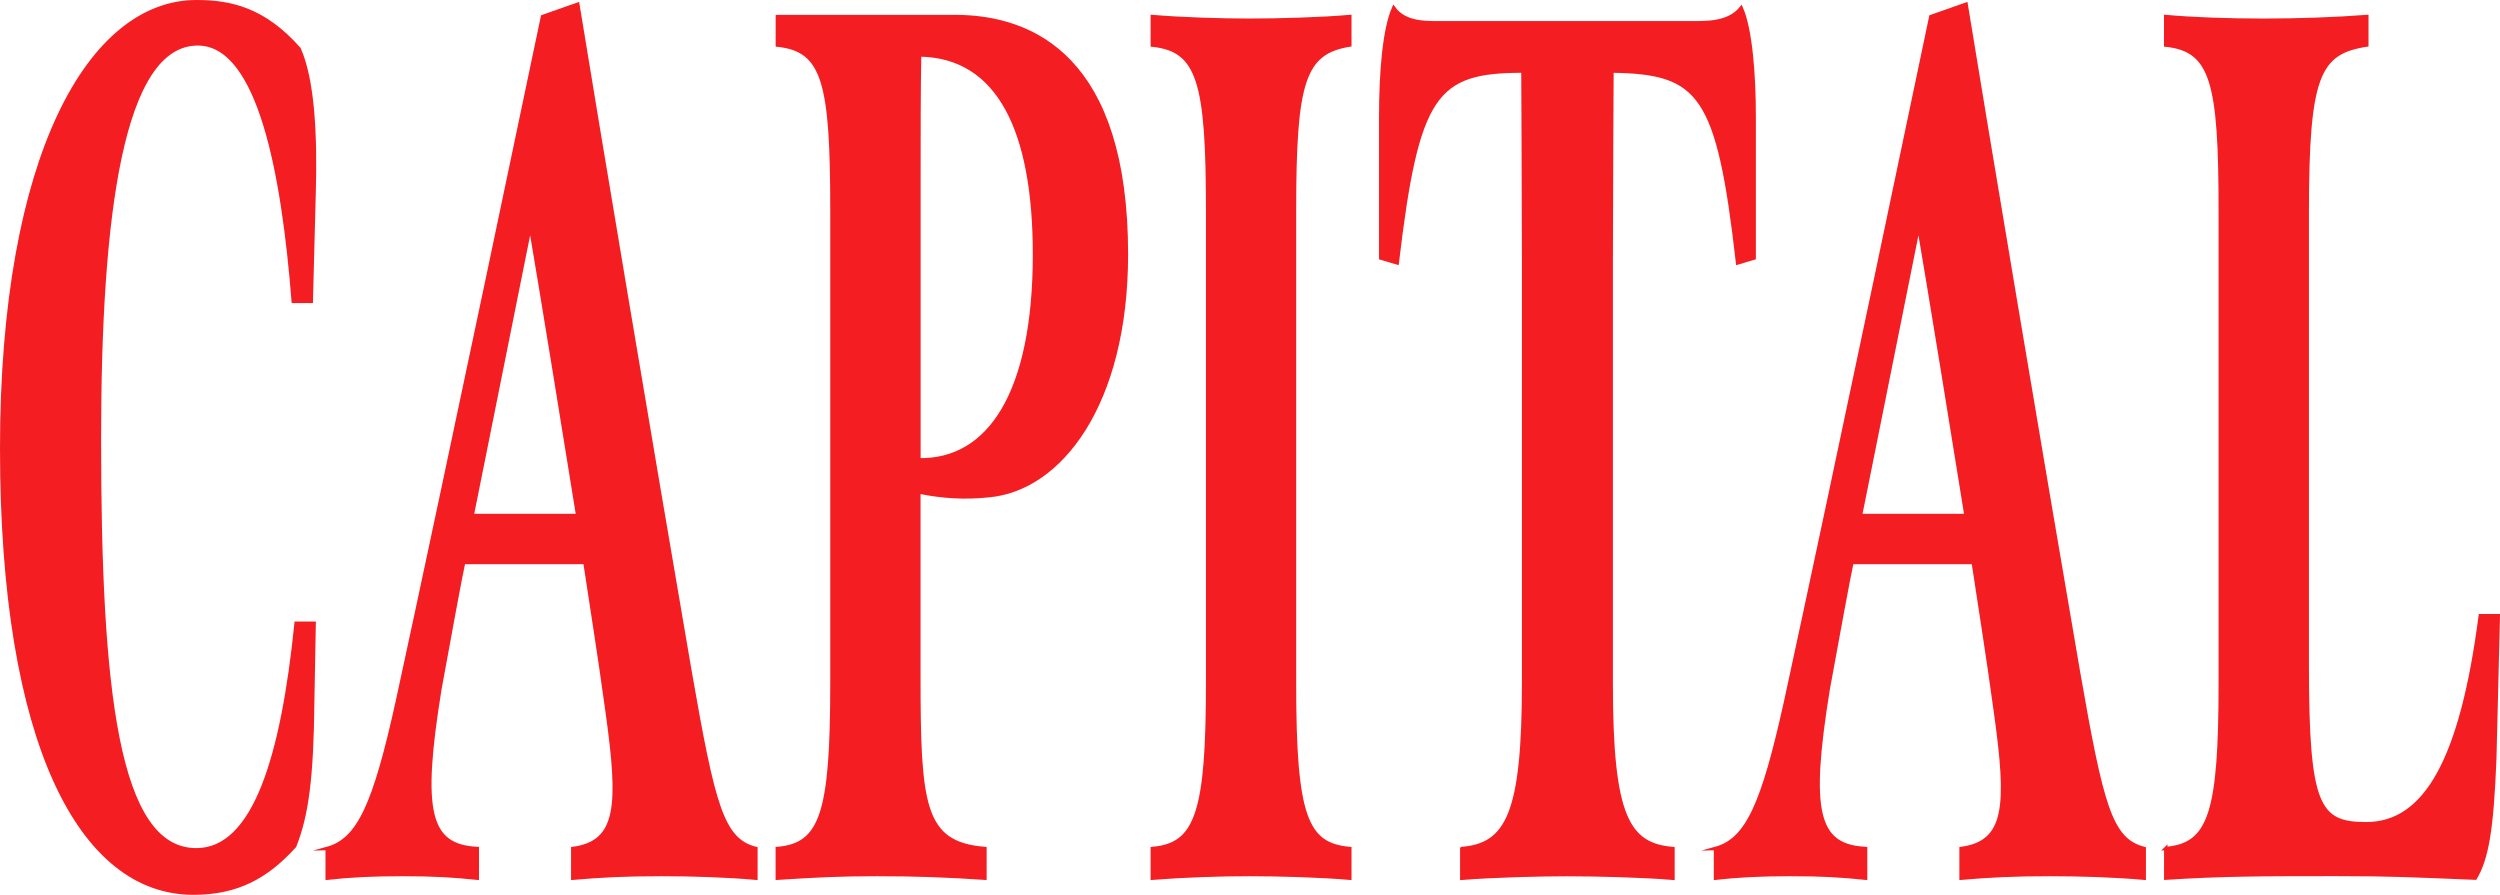
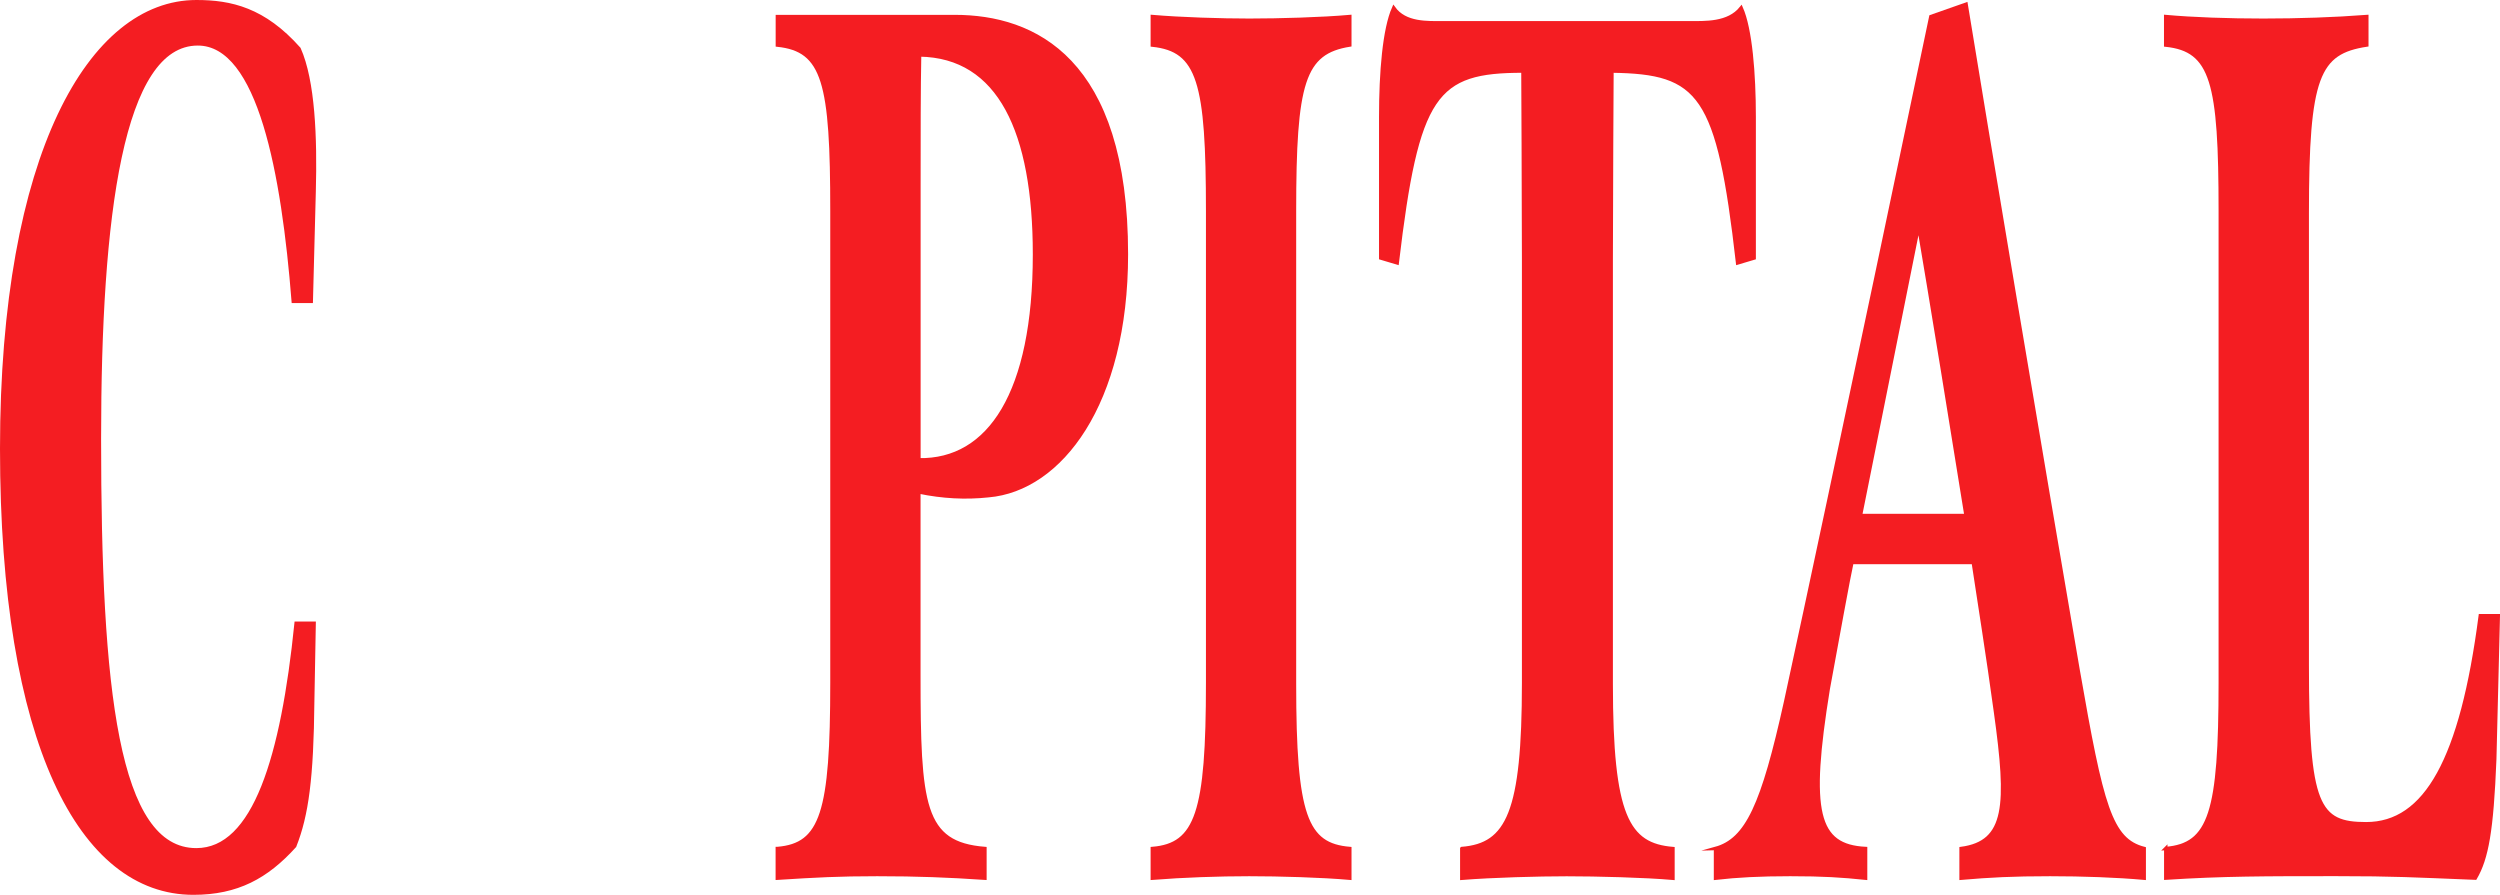
<svg xmlns="http://www.w3.org/2000/svg" id="Layer_2" data-name="Layer 2" viewBox="0 0 365.46 130.81">
  <defs>
    <style>
      .cls-1 {
        fill: #f41d22;
        stroke: #f41d22;
        stroke-miterlimit: 10;
        stroke-width: .5px;
      }
    </style>
  </defs>
  <g id="Layer_1-2" data-name="Layer 1">
    <g>
      <path class="cls-1" d="m.25,65.58C.25,22.51,13.27.25,28.71.25c5.04,0,9.87,1.09,15.01,6.88,2.1,4.71,2.41,13.03,2.2,20.81l-.42,16.11h-2.63c-1.47-18.64-4.94-37.64-13.96-37.64-11.13,0-14.38,24.97-14.38,57.73,0,36.74,2.52,60.09,14.17,60.09,8.5,0,12.6-13.57,14.59-33.12h2.63l-.21,11.4c-.11,11.22-.84,16.65-2.63,21.17-4.09,4.52-8.4,6.88-14.81,6.88C11.8,130.56.25,108.66.25,65.58Z" />
-       <path class="cls-1" d="m47.81,124.04c4.62-1.27,6.93-6.33,10.29-21.54,6.93-31.85,21.21-100.08,21.21-100.08l5.15-1.81c2.73,16.83,11.02,66.24,16.38,97.37,3.47,19.91,4.73,24.8,9.66,26.06v4.34c-3.99-.36-9.03-.54-13.75-.54-5.46,0-8.82.18-13.02.54v-4.34c6.72-.9,6.93-6.33,5.04-19.91-1.16-8.51-2.31-15.56-3.26-21.9h-17.74c-.42,1.81-2.2,11.58-3.46,18.46-2.94,18.1-1.68,22.99,5.46,23.35v4.34c-3.47-.36-6.2-.54-11.02-.54-4.41,0-7.77.18-10.92.54v-4.34Zm36.64-48.68c-1.26-7.96-5.56-34.39-6.93-42.35l-8.5,42.35h15.43Z" />
      <path class="cls-1" d="m113.64,124.04c6.51-.54,7.98-5.25,7.98-24.25V30.84c0-18.82-1.16-23.53-7.98-24.25V2.42h25.93c11.55,0,25.09,6.15,25.09,34.75,0,21.9-9.66,34.39-20.16,35.29-3.36.36-6.72.18-10.18-.54v26.78c0,19,.52,24.62,9.66,25.34v4.34c-5.35-.36-9.87-.54-15.75-.54-5.57,0-8.93.18-14.6.54v-4.34Zm37.59-86.87c0-17.92-5.14-28.96-16.8-29.14-.1,4.89-.1,11.76-.1,19.19v40c10.29.18,16.9-9.77,16.9-30.04Z" />
      <path class="cls-1" d="m168.45,124.04c6.51-.54,8.09-5.25,8.09-24.25V30.84c0-18.82-1.26-23.53-8.09-24.25V2.42c4.2.36,10.08.54,14.17.54,4.41,0,10.6-.18,14.7-.54v4.16c-6.82,1.09-8.09,5.43-8.09,24.25v69.14c0,19.37,1.68,23.53,8.09,24.07v4.34c-4.09-.36-10.29-.54-14.7-.54s-9.66.18-14.17.54v-4.34Z" />
      <path class="cls-1" d="m213.7,124.04c6.72-.54,9.03-5.25,9.03-24.25v-61.71c0-8.14-.1-27.69-.1-27.69-12.81,0-15.44,3.26-18.38,28.05l-2.41-.72v-20.63c0-6.52.52-12.85,1.89-15.93,1.68,2.35,4.93,2.17,7.24,2.17h35.8c2.52,0,5.88.18,7.77-2.17,1.36,3.08,1.89,9.59,1.89,15.93v20.63l-2.42.72c-2.83-24.79-5.46-27.87-18.37-28.05,0,0-.11,19.55-.11,27.69v61.9c0,19.37,2.41,23.53,9.03,24.07v4.34c-4.09-.36-11.13-.54-15.54-.54-4.09,0-10.81.18-15.33.54v-4.34Z" />
      <path class="cls-1" d="m250.76,124.04c4.62-1.27,6.93-6.33,10.29-21.54,6.93-31.85,21.21-100.08,21.21-100.08l5.15-1.81c2.73,16.83,11.02,66.24,16.38,97.37,3.47,19.91,4.73,24.8,9.66,26.06v4.34c-3.99-.36-9.03-.54-13.75-.54-5.46,0-8.82.18-13.02.54v-4.34c6.72-.9,6.93-6.33,5.04-19.91-1.16-8.51-2.31-15.56-3.26-21.9h-17.74c-.42,1.81-2.2,11.58-3.46,18.46-2.94,18.1-1.68,22.99,5.46,23.35v4.34c-3.47-.36-6.2-.54-11.02-.54-4.41,0-7.77.18-10.92.54v-4.34Zm36.64-48.68c-1.26-7.96-5.56-34.39-6.93-42.35l-8.5,42.35h15.43Z" />
      <path class="cls-1" d="m316.59,124.04c6.51-.54,7.98-5.25,7.98-24.25V30.84c0-18.82-1.16-23.53-7.98-24.25V2.42c3.99.36,9.13.54,14.28.54s10.4-.18,15.12-.54v4.16c-7.14,1.09-8.71,4.53-8.71,24.61v66.06c0,20.63,1.58,23.17,8.61,23.17,8.71,0,13.96-9.41,16.69-30.41h2.63l-.52,20.99c-.42,10.5-1.16,14.48-2.84,17.37-9.03-.36-11.76-.54-20.37-.54-10.39,0-16.48,0-24.88.54v-4.34Z" />
    </g>
  </g>
</svg>